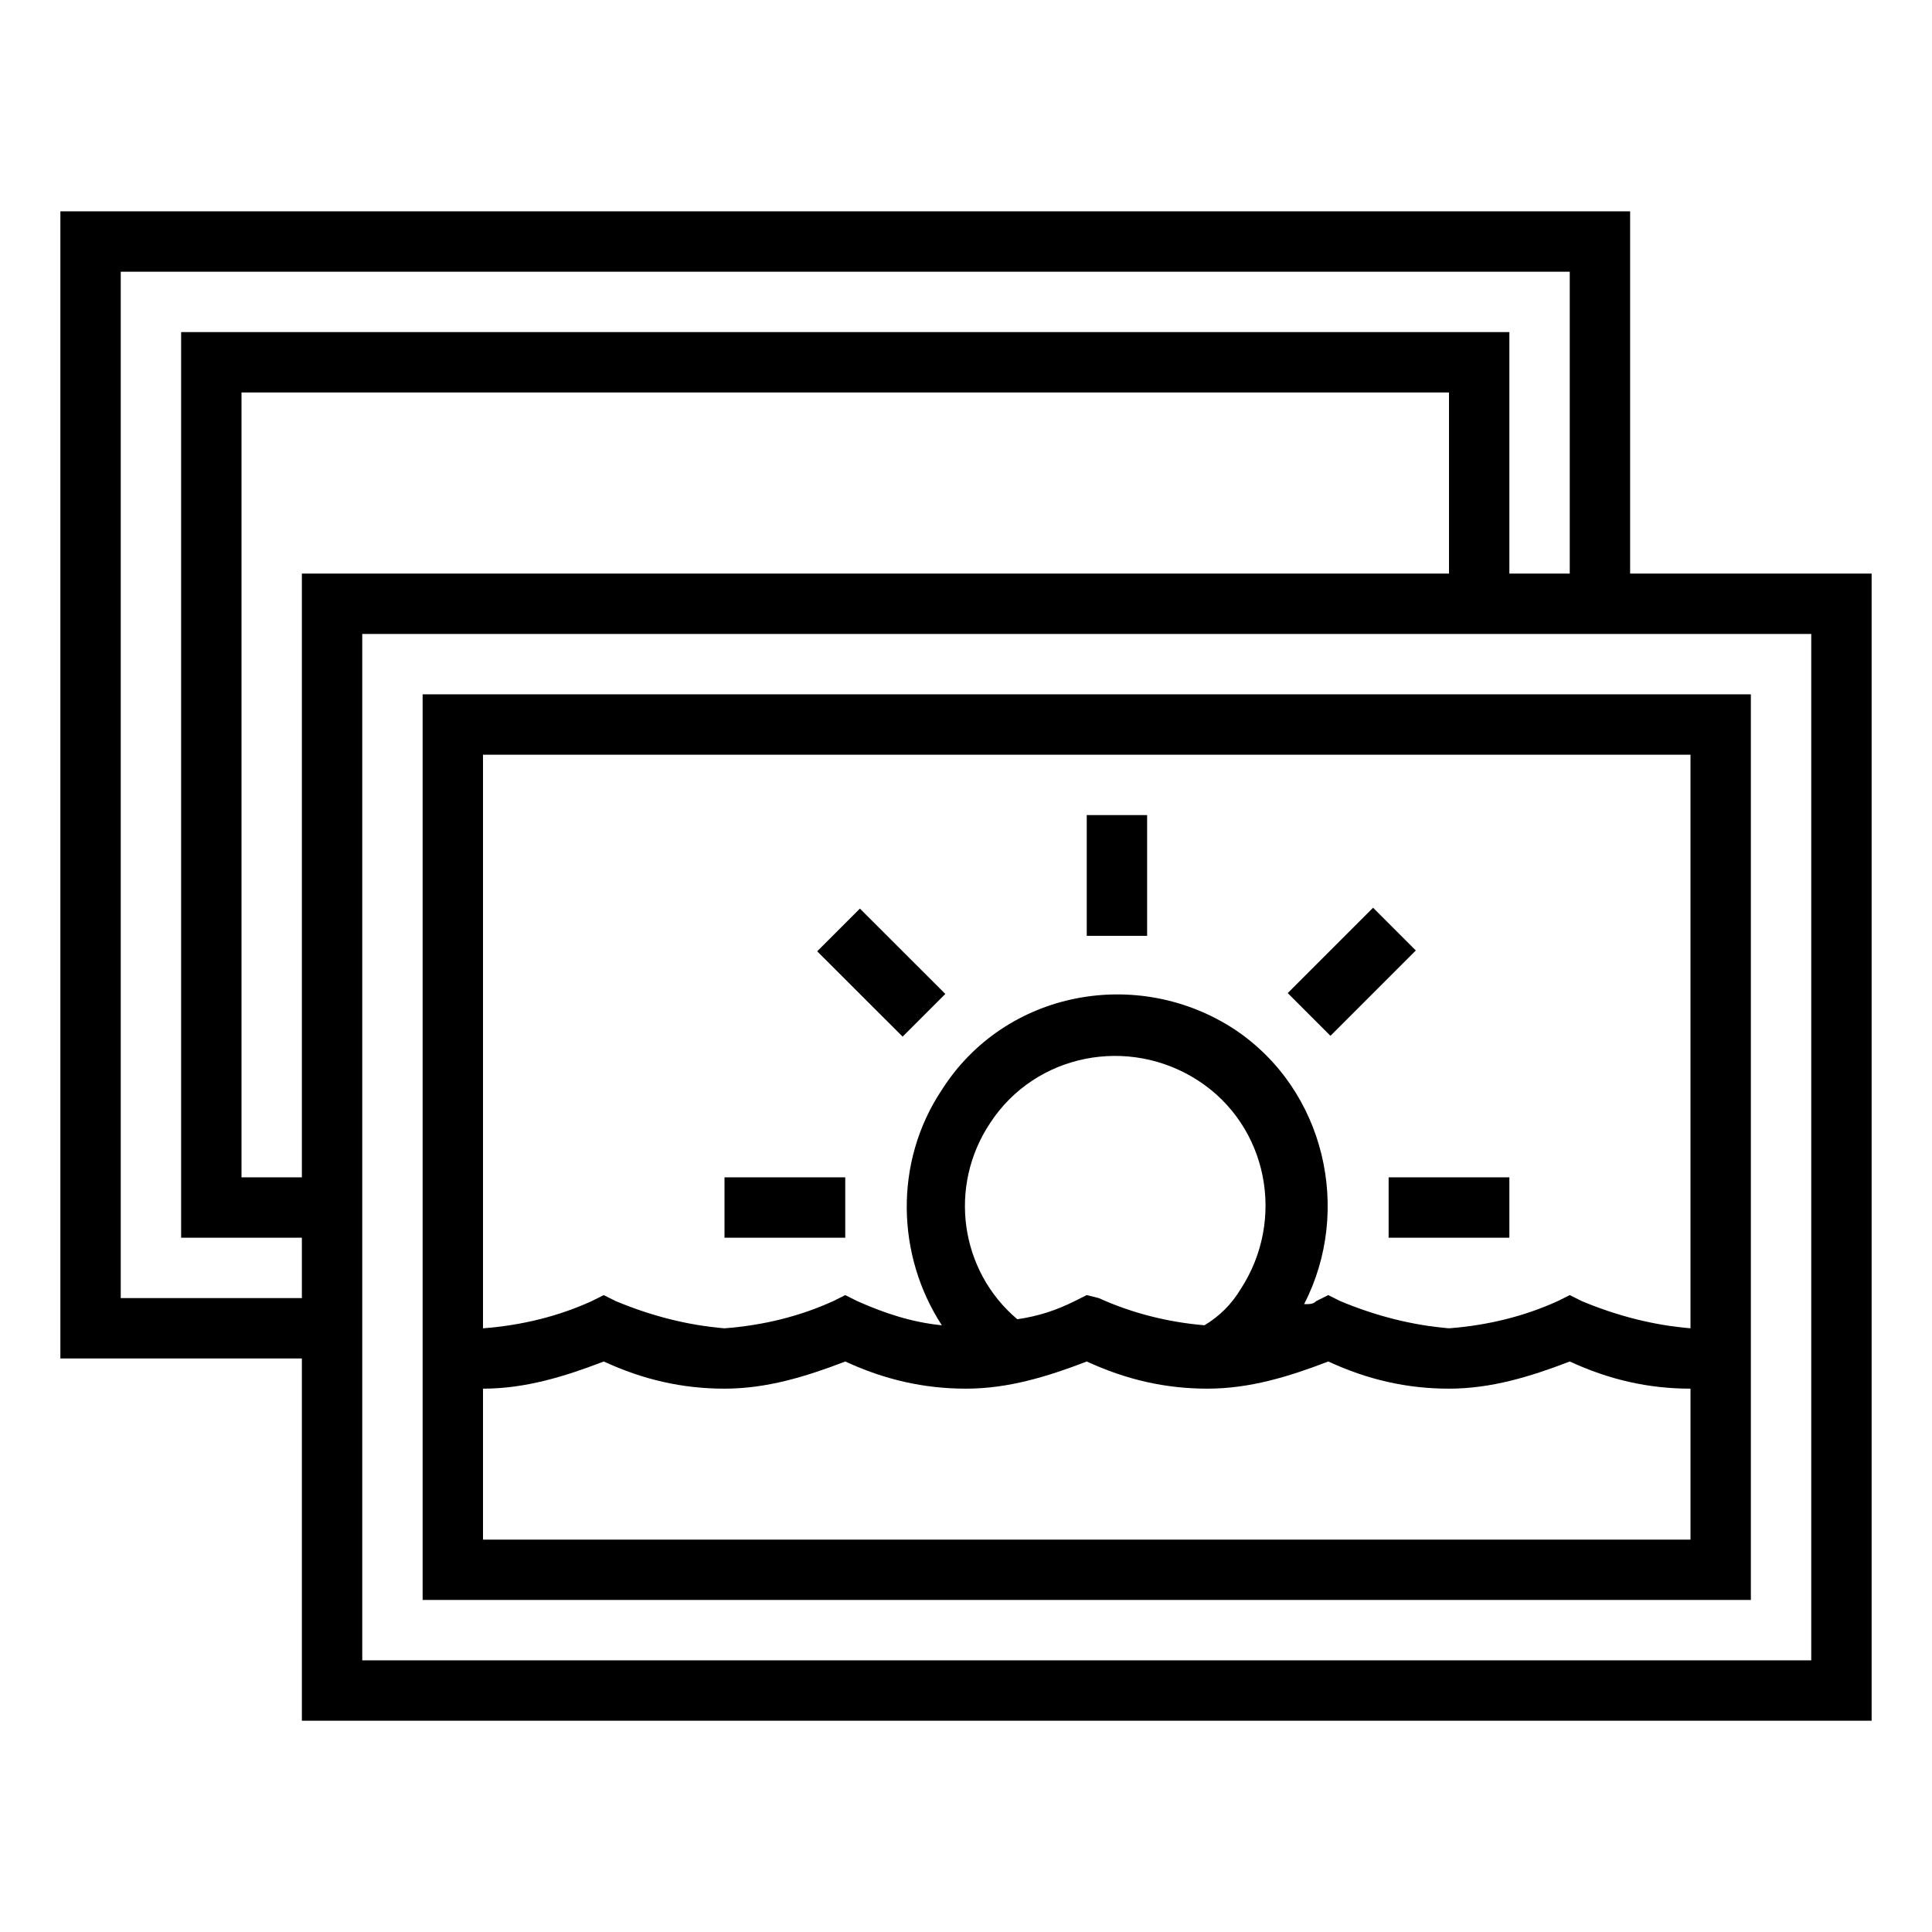
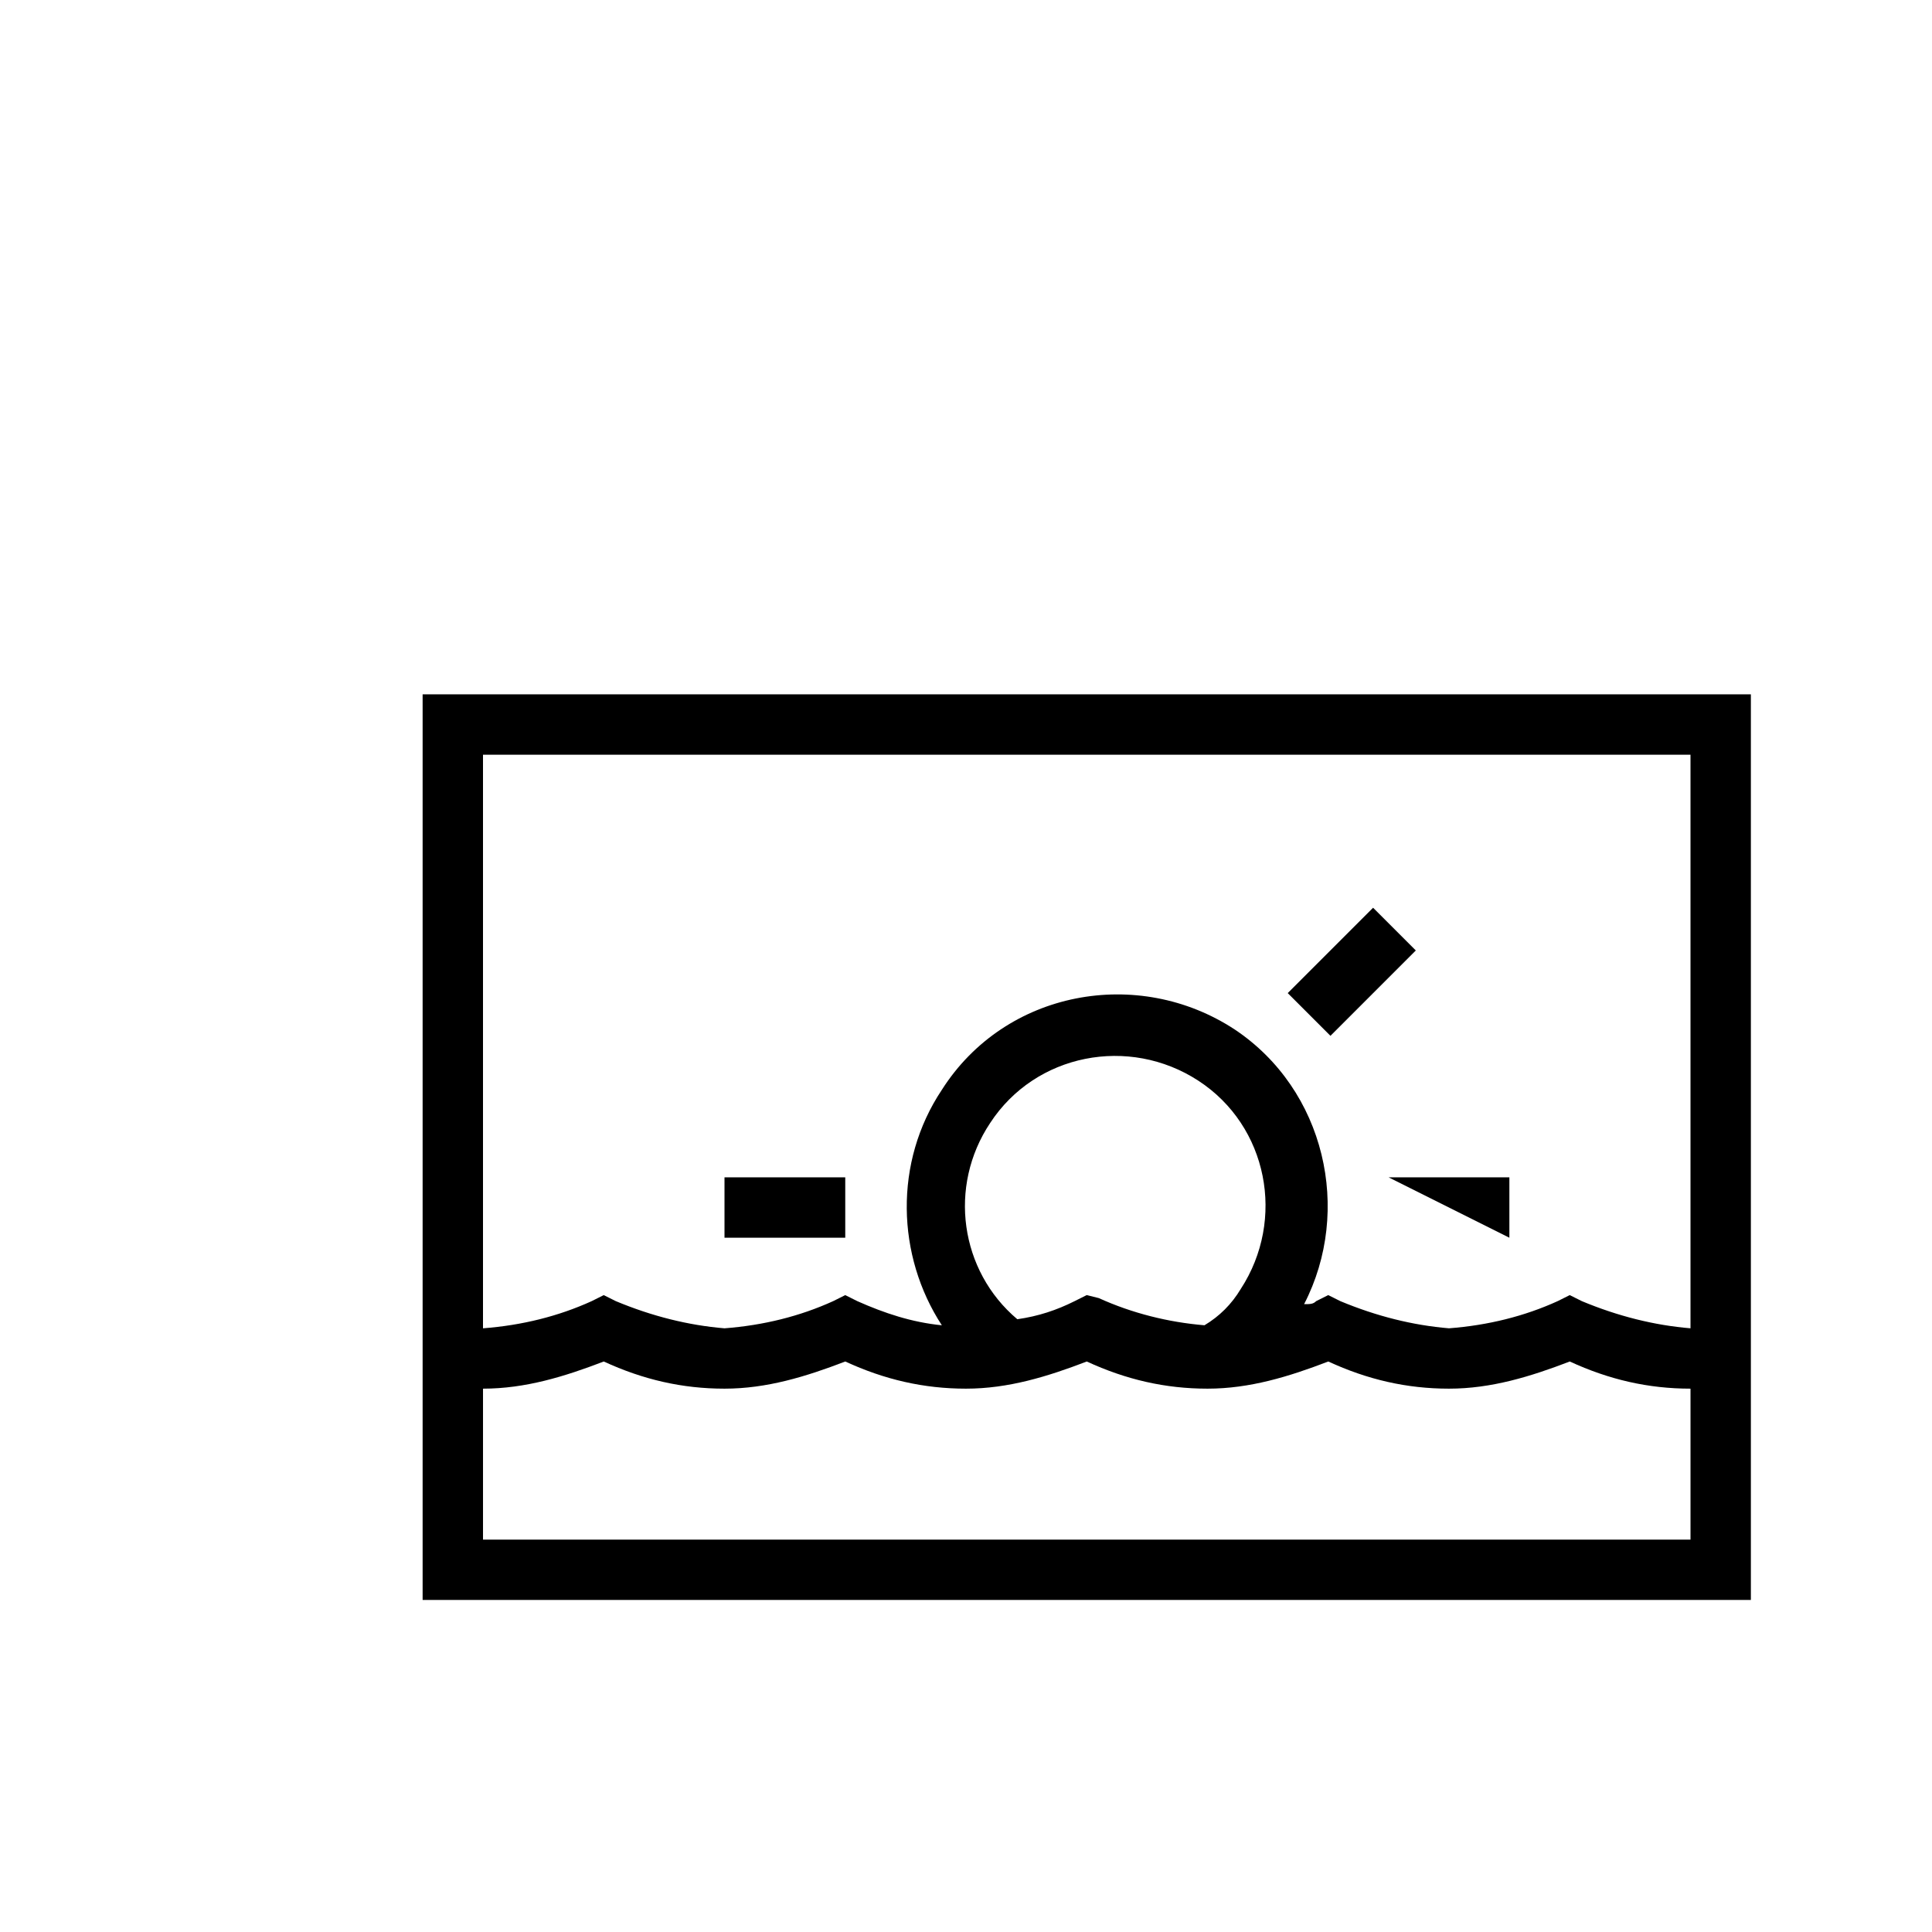
<svg xmlns="http://www.w3.org/2000/svg" width="3600pt" height="3600pt" version="1.1" viewBox="0 0 3600 3600">
  <g>
-     <path d="m3037.5 1068.8v-675h-2925v2137.5h450v675h2925v-2137.5zm-2812.5 1350v-1912.5h2700v562.5h-112.5v-450h-2475v1687.5h225v112.5zm337.5-225h-112.5v-1462.5h2250v337.5h-2137.5zm2812.5 900h-2700v-1912.5h2700z" />
    <path d="m3262.5 1293.8h-2475v1687.5h2475zm-2362.5 112.5h2250v1068.8c-67.5-5.625-135-22.5-202.5-50.625l-22.5-11.25-22.5 11.25c-61.875 28.125-129.38 45-202.5 50.625-67.5-5.625-135-22.5-202.5-50.625l-22.5-11.25-22.5 11.25c-5.625 5.625-11.25 5.625-22.5 5.625 90-174.38 39.375-399.38-129.38-511.88-180-118.12-427.5-73.125-545.62 112.5-90 135-84.375 309.38 0 438.77-56.25-5.625-106.88-22.5-157.5-45l-22.5-11.25-22.5 11.25c-61.875 28.125-129.38 45-202.5 50.625-67.5-5.625-135-22.5-202.5-50.625l-22.5-11.25-22.5 11.25c-61.875 28.125-129.38 45-202.5 50.625zm995.62 1051.9c-106.88-90-129.38-247.5-50.625-365.62 84.375-129.38 258.75-163.12 388.12-78.75s163.12 258.75 78.75 388.12c-16.875 28.125-39.375 50.625-67.5 67.5-67.5-5.625-135-22.5-196.88-50.625l-22.5-5.625-22.5 11.25c-33.75 16.875-67.5 28.125-106.88 33.75zm1254.4 410.62h-2250v-281.25c78.75 0 151.88-22.5 225-50.625 73.125 33.75 146.25 50.625 225 50.625s151.88-22.5 225-50.625c73.125 33.75 146.25 50.625 225 50.625s151.88-22.5 225-50.625c73.125 33.75 146.25 50.625 225 50.625s151.88-22.5 225-50.625c73.125 33.75 146.25 50.625 225 50.625s151.88-22.5 225-50.625c73.125 33.75 146.25 50.625 225 50.625z" />
-     <path d="m2025 1518.8h112.5v225h-112.5z" />
-     <path d="m1522.7 1772.6 79.594-79.594 159.19 159.05-79.594 79.594z" />
    <path d="m1350 2193.8h225v112.5h-225z" />
-     <path d="m2587.5 2193.8h225v112.5h-225z" />
+     <path d="m2587.5 2193.8h225v112.5z" />
    <path d="m2399.5 1850.5 159.05-159.05 79.594 79.594-159.05 159.05z" />
  </g>
</svg>